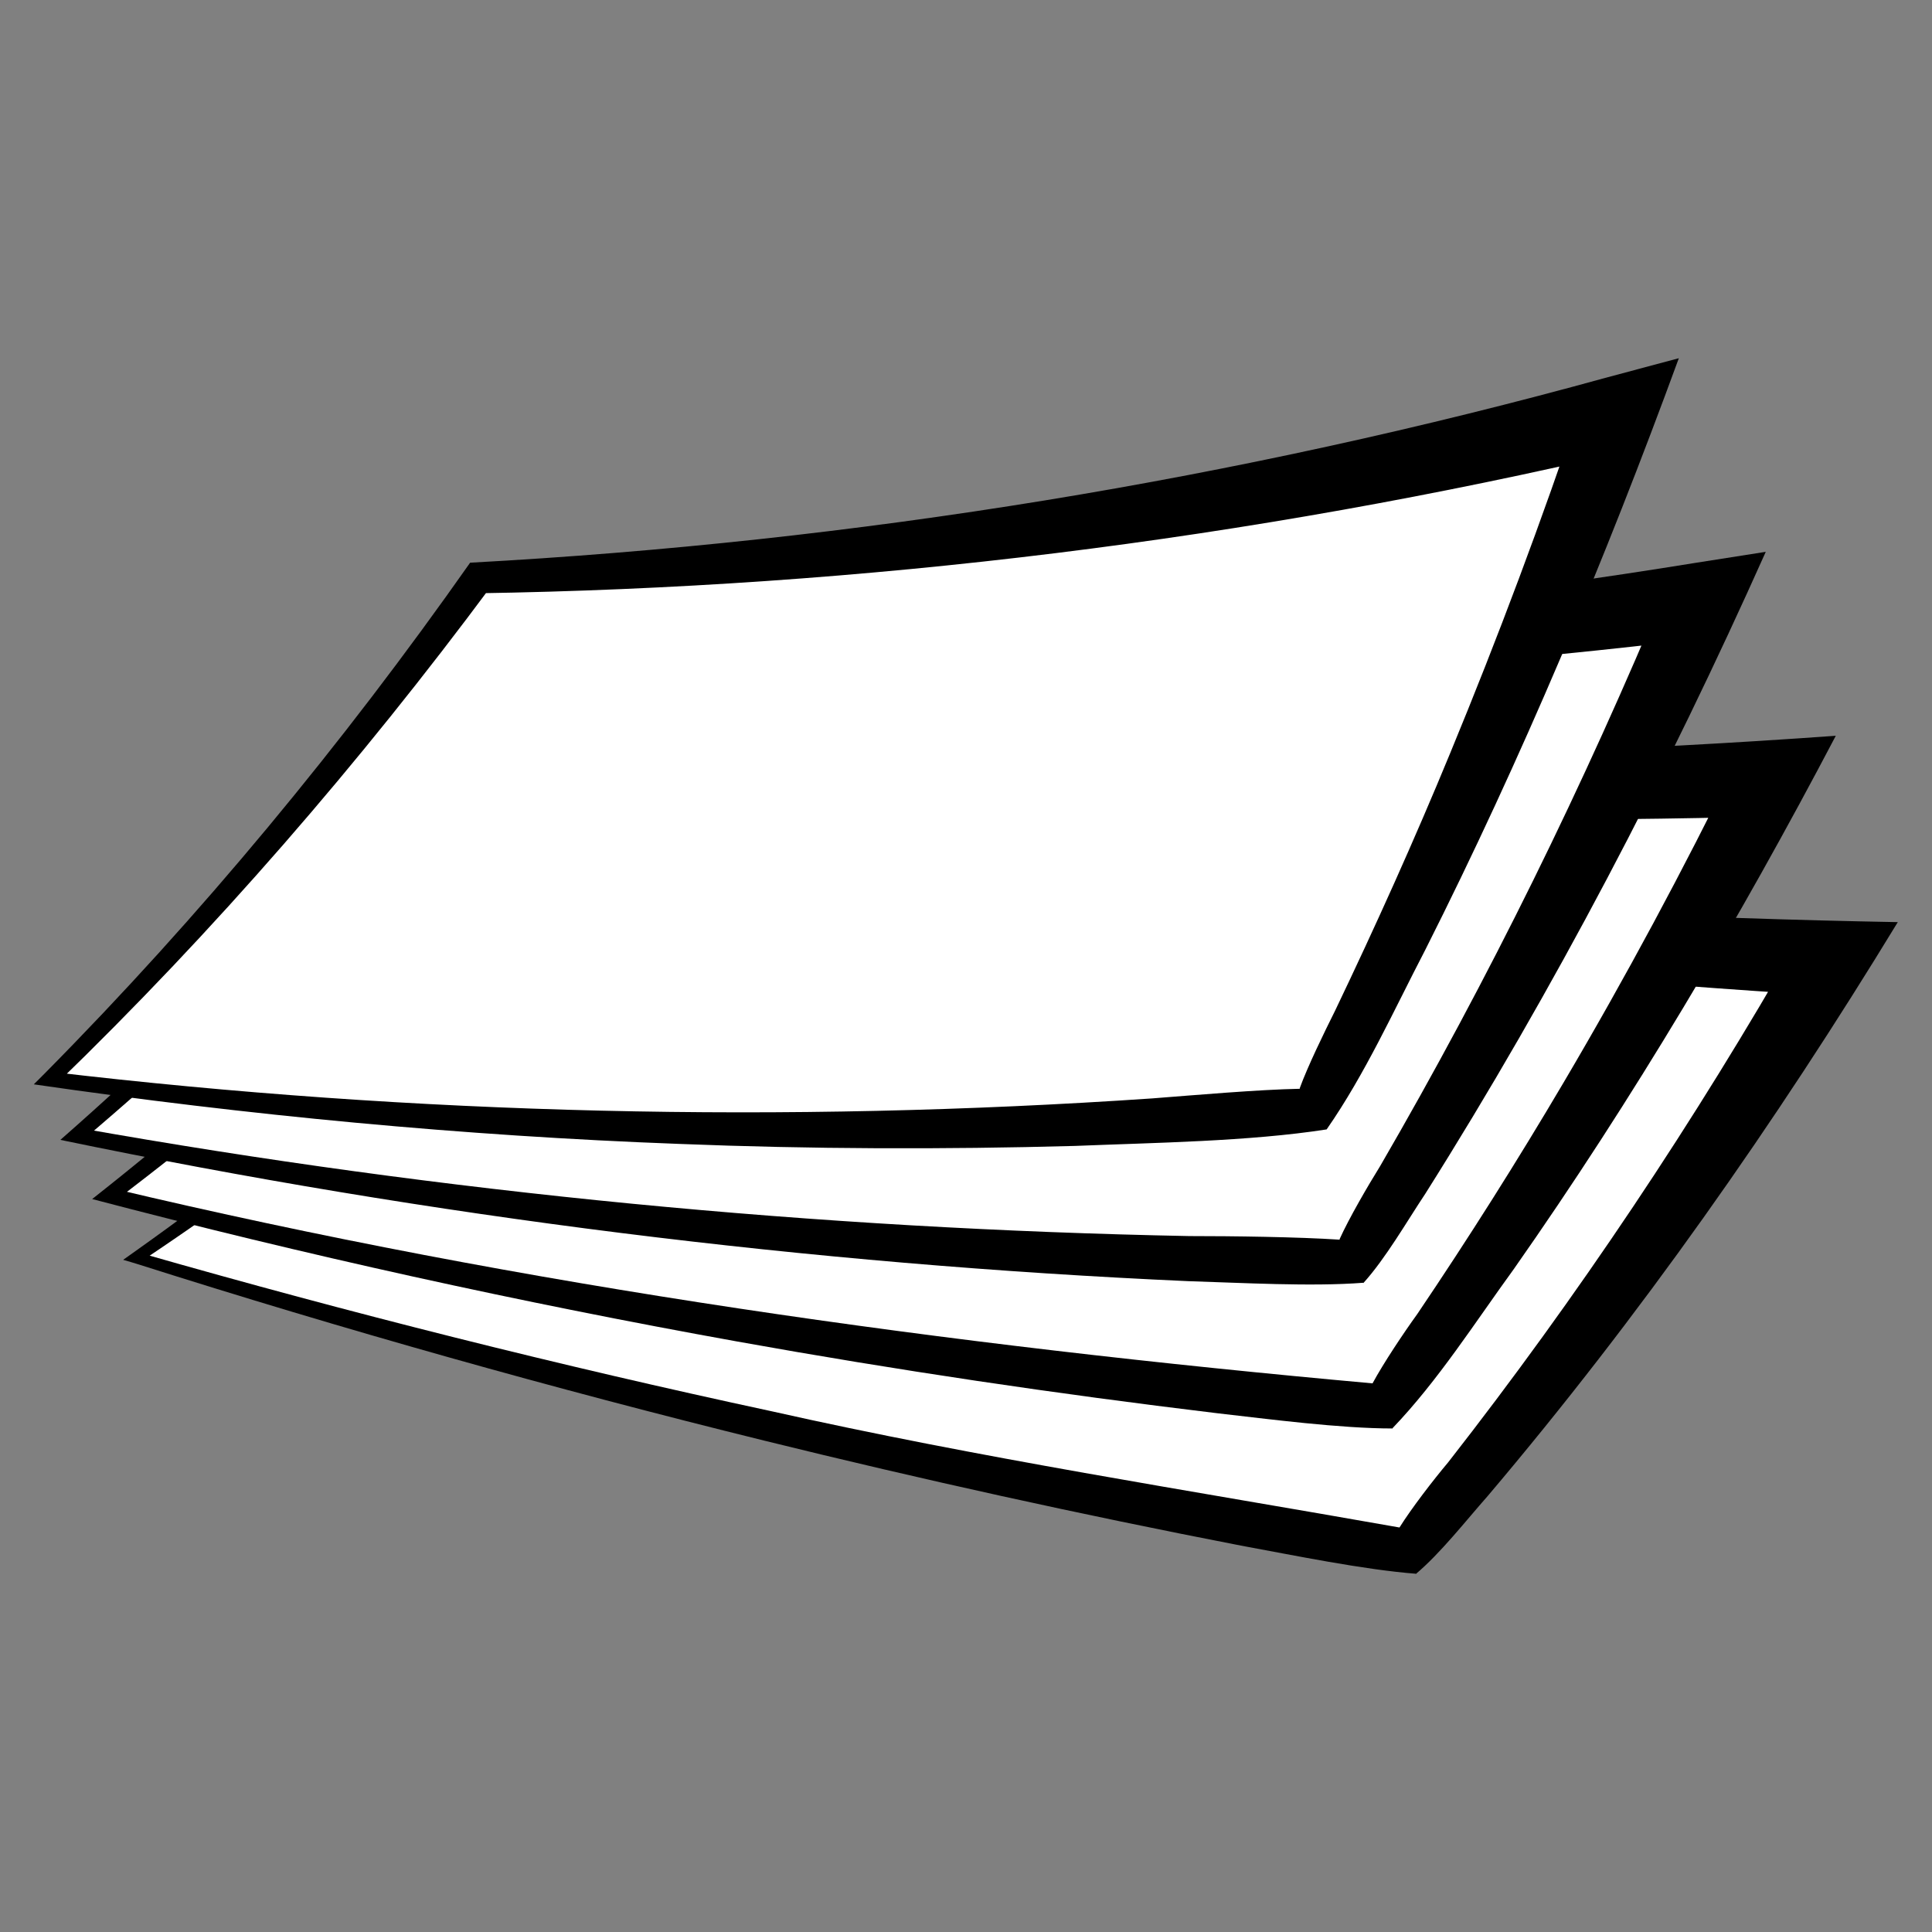
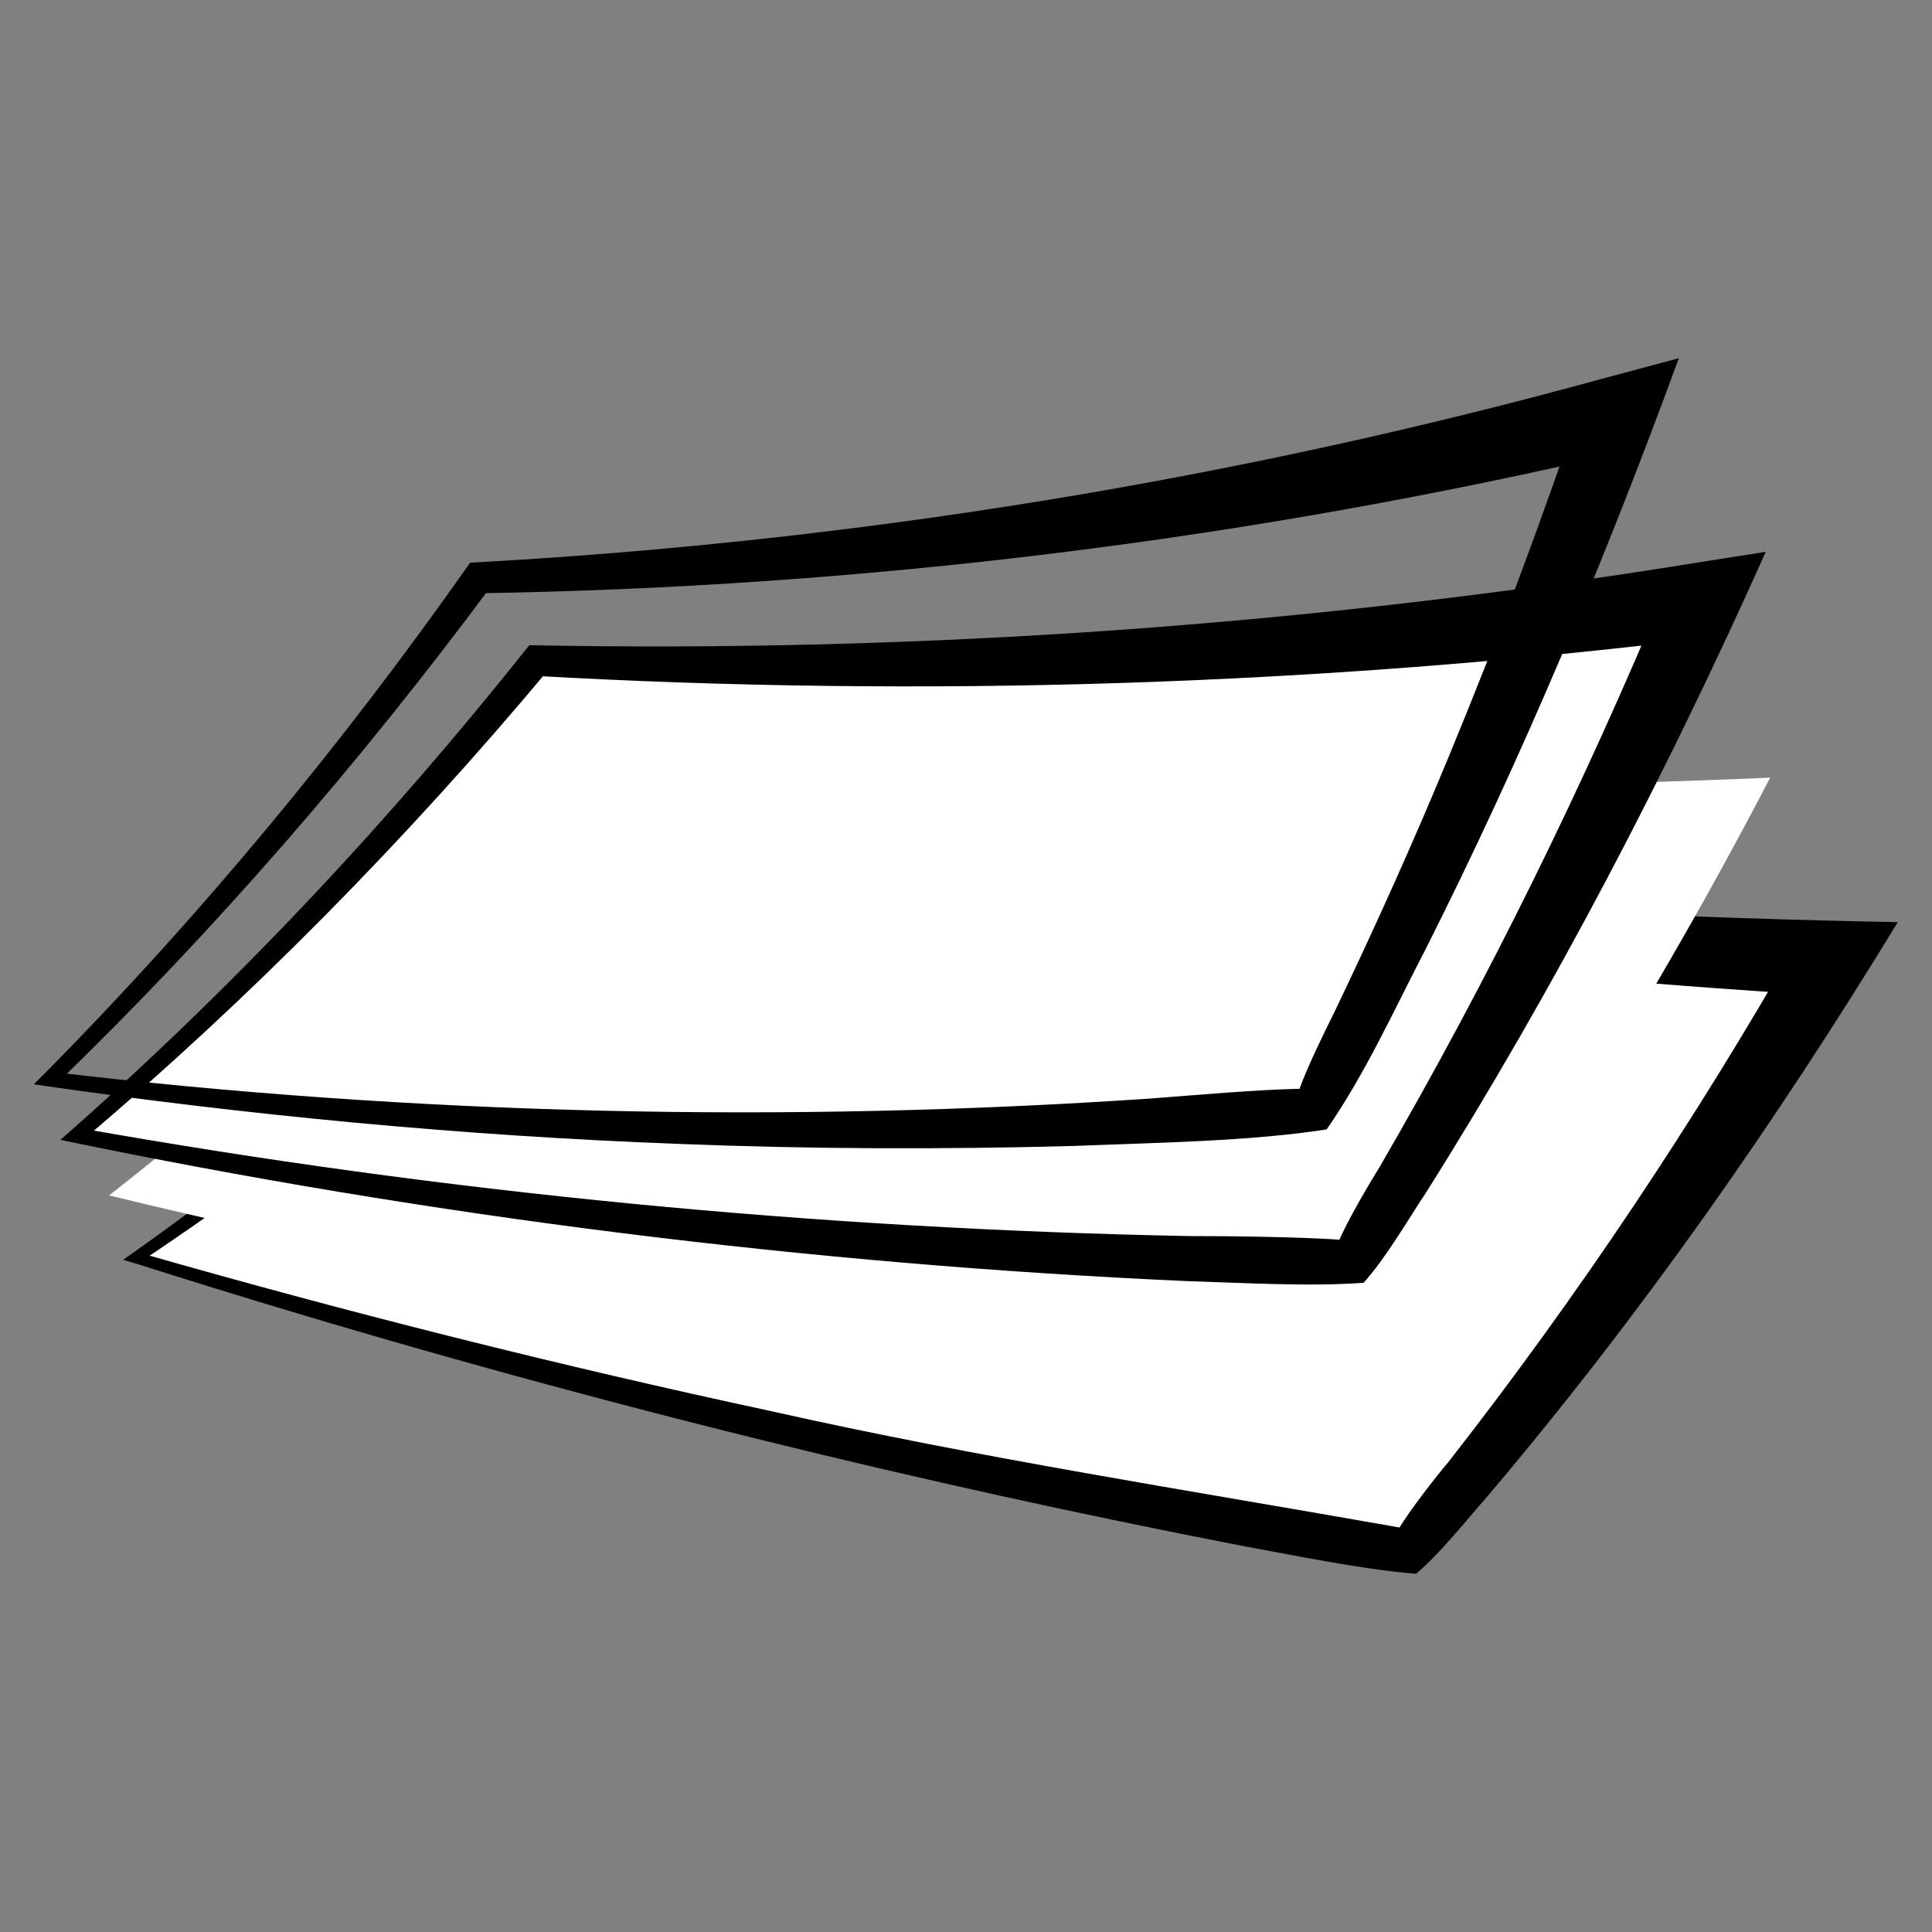
<svg xmlns="http://www.w3.org/2000/svg" id="_アウトライン" data-name="アウトライン" viewBox="0 0 48 48">
  <rect x="0" y="0" width="48" height="48" fill="#808080" stroke="none" />
  <defs>
    <style>
      .cls-1 {
        fill: #fff;
      }
    </style>
  </defs>
  <g>
    <path class="cls-1" d="m34.93,38.39c-10.84-1.72-21.33-4.14-31.44-7.17,4.41-3.1,8.6-6.65,12.51-10.63,9.57,1.66,19.41,2.75,29.5,3.2-3.18,5.25-6.72,10.12-10.57,14.59Z" />
    <path d="m35.19,39.1c-1.31-.1-3.05-.46-4.36-.7-3.97-.77-7.92-1.64-11.85-2.61-5.23-1.29-10.42-2.75-15.55-4.38,0,0-.36-.11-.37-.11l.31-.22c4.46-3.17,8.61-6.76,12.41-10.67l.1-.1.15.02c10.32,1.56,20.72,2.39,31.12,2.58-3.04,4.99-6.41,9.8-10.19,14.26-.54.61-1.17,1.42-1.79,1.94h0Zm-.42-1.15c.3-.48.84-1.18,1.21-1.62,3.22-4.12,6.13-8.48,8.72-13.02l.76,1.43c-9.92-.6-19.79-1.84-29.54-3.68l.42-.13c-3.95,3.84-8.23,7.33-12.79,10.38,0,0-.03-.17-.03-.17,5.17,1.48,10.38,2.79,15.64,3.92,5.16,1.16,10.41,1.97,15.61,2.89h0Z" />
  </g>
  <g>
    <path class="cls-1" d="m34.29,34.8c-10.76-.89-21.31-2.61-31.58-5.1,4.24-3.32,8.24-7.09,11.97-11.28,9.64,1.03,19.43,1.34,29.3.9-2.88,5.53-6.13,10.7-9.69,15.47Z" />
-     <path d="m34.6,35.49c-1.3,0-3.06-.23-4.37-.38-3.99-.48-7.96-1.07-11.91-1.78-5.39-.97-10.74-2.15-16.03-3.54,4.44-3.5,8.54-7.42,12.27-11.66,10.34.89,20.73.89,31.05.15-2.4,4.57-5.04,9.03-8,13.25-.96,1.32-1.88,2.77-3.01,3.95h0Zm-.5-1.12c.27-.5.77-1.25,1.11-1.72,1.27-1.88,2.49-3.81,3.64-5.76,1.54-2.61,2.97-5.28,4.3-7.99l.88,1.38c-9.83.28-19.66-.18-29.39-1.38l.4-.16c-3.74,4.06-7.82,7.79-12.2,11.11l-.07-.33c10.3,2.45,20.8,3.9,31.34,4.85h0Z" />
  </g>
  <g>
    <path class="cls-1" d="m33.51,31.21c-10.64-.05-21.21-1.06-31.6-3,4.04-3.54,7.85-7.51,11.38-11.89,9.67.4,19.37-.07,29-1.4-2.58,5.79-5.51,11.23-8.77,16.3Z" />
    <path d="m33.87,31.87c-1.29.1-3.04,0-4.35-.04-9.41-.42-18.81-1.6-28.02-3.51,4.25-3.73,8.14-7.87,11.65-12.29,9.72.19,19.44-.5,29-2.05,0,0,1.72-.27,1.72-.27-2.46,5.5-5.25,10.86-8.46,15.95-.46.69-.98,1.6-1.54,2.22h0Zm-.59-1.08c.24-.53.7-1.32,1.01-1.82,2.7-4.65,5.07-9.48,7.13-14.44l.99,1.32c-9.68,1.18-19.44,1.49-29.15.94l.39-.18c-3.54,4.24-7.42,8.18-11.62,11.74,0,0-.09-.33-.09-.33,9.11,1.62,18.36,2.51,27.61,2.69,1.06,0,2.69.02,3.74.09h0Z" />
  </g>
  <g>
-     <path class="cls-1" d="m32.54,27.43c-10.38.9-20.88.7-31.31-.62,3.78-3.78,7.32-7.97,10.59-12.55,9.62-.31,19.12-1.65,28.35-3.97-2.2,6.05-4.76,11.78-7.63,17.14Z" />
    <path d="m32.96,28.06c-1.93.3-4.29.33-6.25.41-3.26.09-6.59.08-9.84-.05-5.37-.2-10.72-.71-16.03-1.48,0,0,.27-.27.27-.27,3.88-3.92,7.4-8.18,10.57-12.69,9.58-.52,19.08-2.07,28.27-4.61,0,0,1.76-.47,1.76-.47-1.83,5-3.9,9.94-6.3,14.7-.77,1.48-1.49,3.08-2.45,4.46h0Zm-.67-1.02c.2-.55.61-1.39.88-1.93,1.01-2.11,1.97-4.24,2.86-6.4,1.19-2.88,2.28-5.79,3.27-8.74l1.12,1.24c-9.38,2.2-18.97,3.38-28.57,3.53l.37-.2c-3.28,4.42-6.89,8.59-10.84,12.41l-.11-.32c9.07,1.07,18.24,1.28,27.35.66,1.04-.08,2.64-.22,3.68-.24h0Z" />
  </g>
</svg>